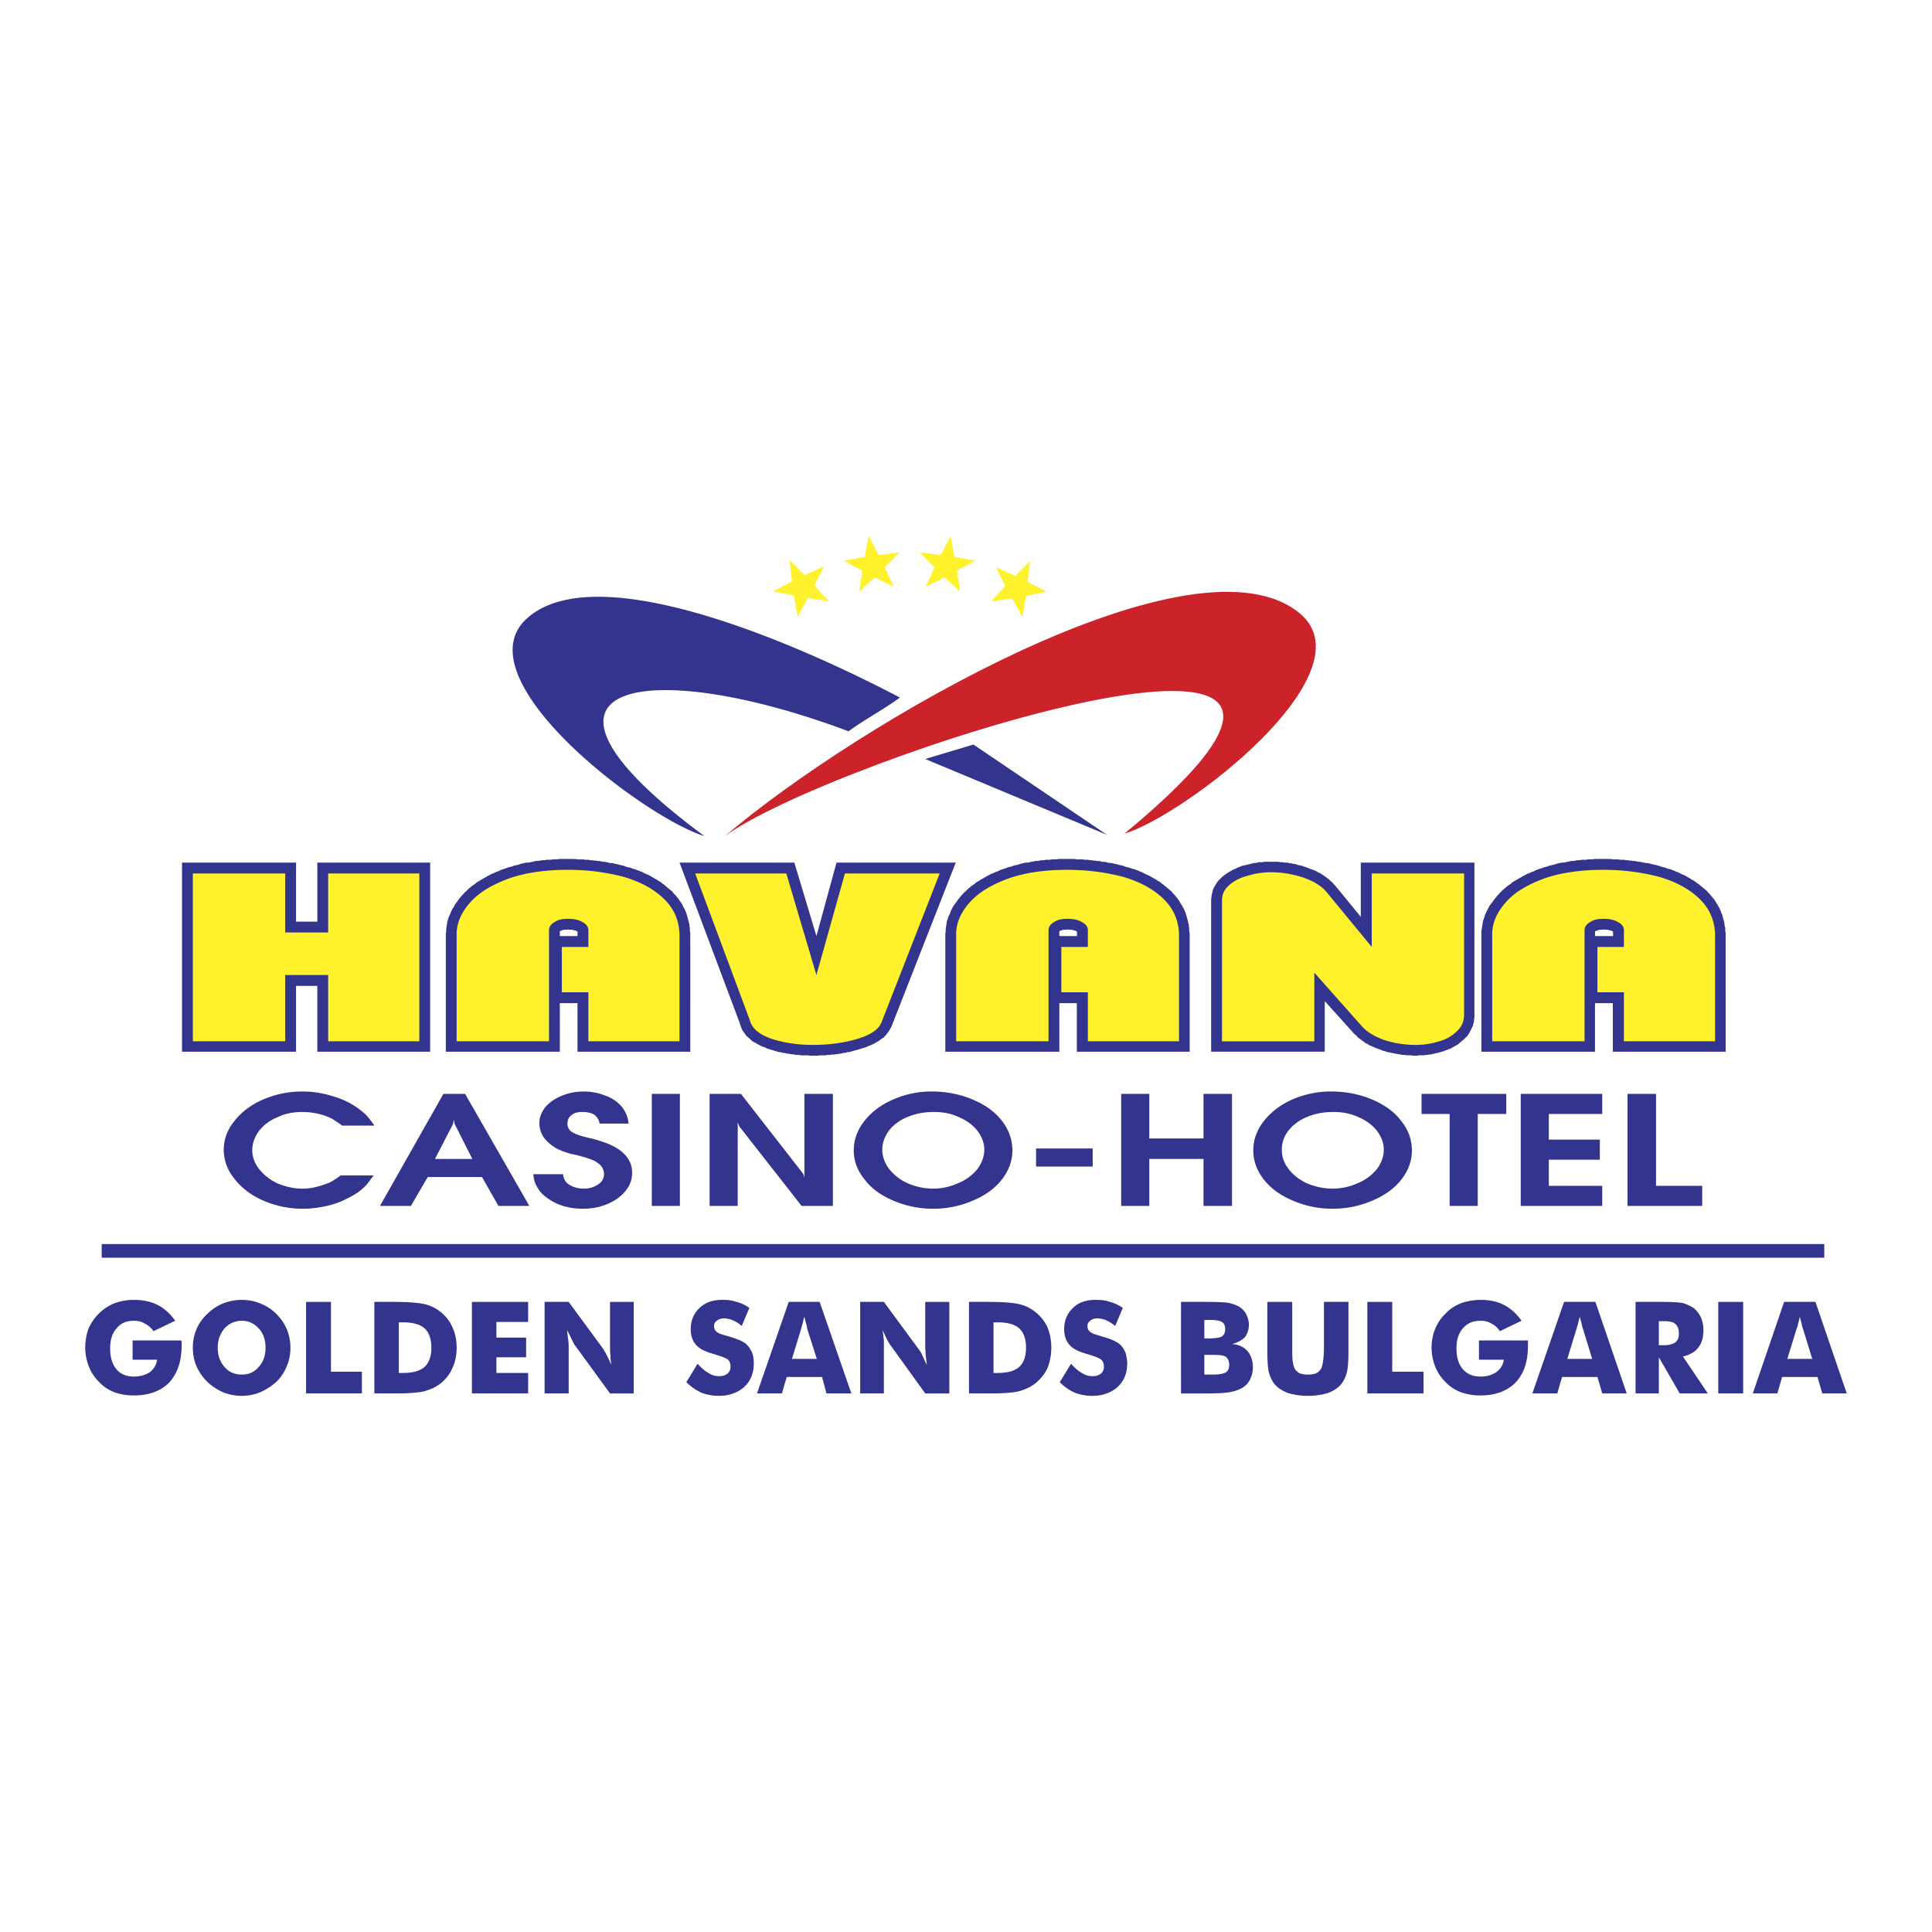
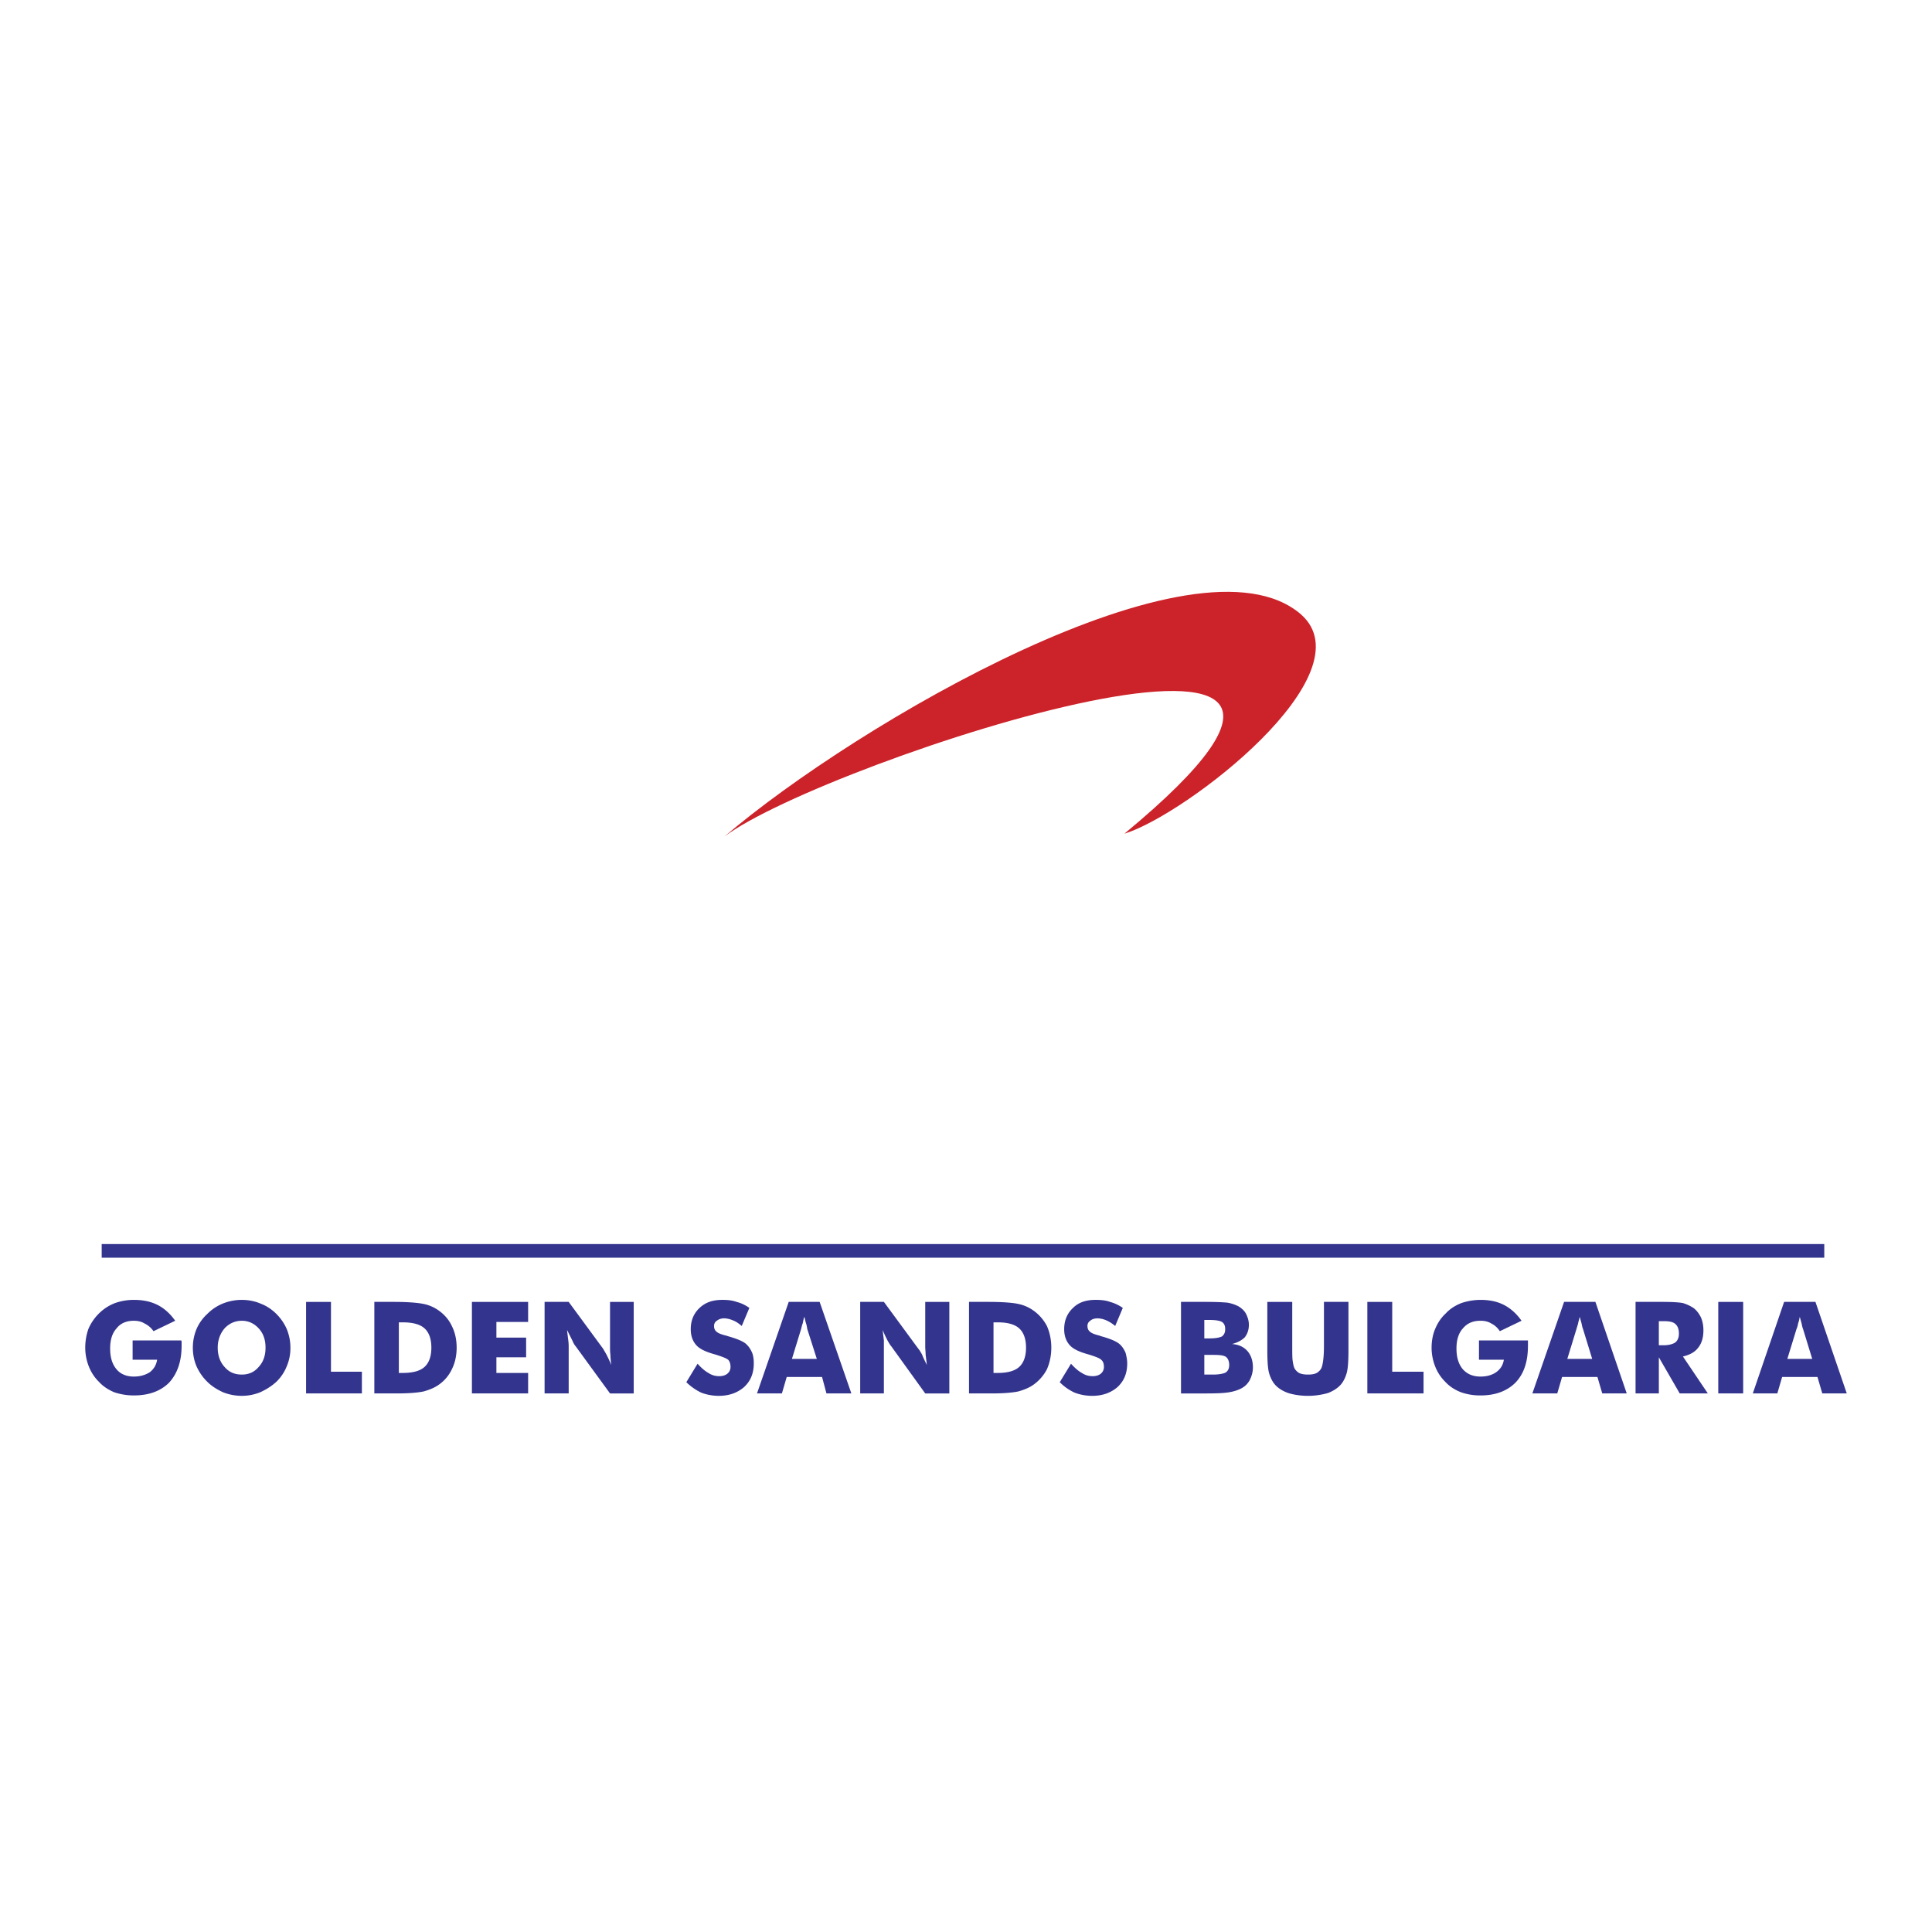
<svg xmlns="http://www.w3.org/2000/svg" width="2500" height="2500" viewBox="0 0 192.756 192.756">
  <g fill-rule="evenodd" clip-rule="evenodd">
-     <path fill="#fff" d="M0 0h192.756v192.756H0V0z" />
-     <path d="M159.133 93.394h1.803v-.44l-.039-.04h-.041l-.039-.04h-.041l-.039-.04h-.121l-.039-.041h-.121l-.039-.04H160.056l-.08-.04-.039.04h-.361l-.08.04h-.08l-.039.041h-.041l-.041.04h-.078l-.041.04h-.041v.48h-.002zm0 6.69v4.847h-11.336V92.913l.039-.241.041-.24.039-.281.041-.24.08-.24.08-.24.08-.24.119-.241.121-.24.119-.241.16-.24.162-.2.16-.24.16-.2.199-.24.08-.08.121-.12.08-.12.119-.081.08-.12.121-.08.119-.121.121-.08.121-.12.119-.081.121-.08.119-.08.121-.12.119-.08.121-.08.16-.08.119-.08.16-.08.121-.08.16-.081.119-.08.162-.081.16-.08.119-.08.16-.041.16-.08.16-.08.16-.04.16-.08.16-.081.16-.04.16-.08.201-.04.16-.08.16-.04.201-.04.16-.08.199-.04.16-.04.201-.04.199-.08.16-.04.201-.04.199-.04h.201l.16-.04.201-.04.199-.04.201-.04h.199l.201-.04.199-.041h.201l.24-.04h.4l.201-.04h.439l.201-.041H160.724l.199.041h.562l.16.04h.4l.16.04h.199l.16.041h.201l.16.04h.201l.16.04.199.04h.16l.16.04.201.04.16.04h.199l.16.04.162.04.16.04.199.04.16.04.16.04.16.04.201.08.16.04.16.04.16.04.16.08.201.041.16.04.16.081.16.04.119.08.16.04.16.08.16.08.16.08.121.04.16.08.16.081.121.08.16.081.119.08.121.08.16.08.119.08.121.08.16.12.119.08.121.08.119.12.121.08.119.12.121.081.121.12.119.08.08.12.121.12.119.12.08.121.121.12.08.12.119.12.08.12.08.12.08.16.08.12.08.12.08.161.08.12.041.16.08.12.041.16.08.161.039.12.041.16.039.16.041.12.039.16.041.161v.16l.039.16.041.161v.321l.039.16V104.93h-11.258v-4.847h-1.779v.001zm-38.297 4.847V89.668l.039-.16v-.16l.041-.16.039-.16.041-.161.039-.16.08-.16.08-.12.08-.161.08-.12.08-.12.121-.16.119-.12.08-.08.121-.12.119-.12.121-.081.16-.12.121-.08.119-.08.121-.08.16-.081.119-.08.16-.081.121-.04.16-.081.16-.08.16-.04.121-.08.158-.04.162-.04.199-.04.16-.04.16-.04.16-.04.16-.04.16-.04h.16l.16-.04.162-.04h.359l.16-.04h1.401l.201.04h.24l.199.04h.24l.201.04.24.04.201.04.24.04.199.08.24.04.201.04.199.08.24.08.201.08.199.081.242.08.199.081.16.08.201.12.199.08.16.12.201.12.16.12.16.121.16.12.16.16.16.12.121.16.16.16 2.562 3.125v-5.408h11.338v15.464l-.039.2v.16l-.041.16-.039.16-.041.16-.08.16-.08.16-.08.16-.08.161-.08.12-.08.16-.121.12-.119.12-.121.12-.119.12-.121.08-.119.12-.121.08-.119.12-.121.08-.16.08-.119.08-.16.08-.121.08-.16.08-.16.04-.16.08-.16.04-.16.081-.16.039-.16.041-.121.04-.16.04-.16.04-.201.04-.16.04-.16.04h-.16l-.16.04h-.16l-.16.04h-.519l-.16.04h-.402l-.24-.04h-.439l-.201-.04h-.199l-.24-.04-.201-.04-.24-.04-.201-.04-.199-.04-.201-.04-.24-.04-.199-.08-.201-.04-.201-.081-.199-.08-.24-.08-.201-.08-.16-.08-.199-.08-.201-.08-.16-.12-.199-.08-.162-.12-.16-.12-.16-.12-.16-.12-.16-.12-.119-.16-.16-.121-.121-.119-2.885-3.205v5.047h-11.335v.002zm-15.145-11.537h1.764v-.44l-.041-.04h-.039l-.041-.04h-.039l-.041-.04h-.119l-.041-.041h-.119l-.041-.04H106.575l-.08-.04-.041.04h-.359l-.082.04h-.08l-.039.041h-.041l-.039.04h-.08l-.041.04v.48h-.002zm0 6.69v4.847H94.315V93.153l.04-.24v-.241l.04-.24.04-.281.04-.24.08-.24.08-.24.12-.24.08-.241.12-.24.12-.241.16-.24.16-.2.161-.24.16-.2.201-.24.08-.08.12-.12.08-.12.12-.081.12-.12.08-.08.12-.121.12-.08.12-.12.123-.081.12-.08.121-.08.119-.12.121-.08.16-.08.119-.08.121-.08.16-.08.119-.08.16-.081.121-.08.16-.081.16-.08.121-.08.16-.041.16-.08.16-.08.16-.04.16-.08.16-.081.16-.04.199-.08.16-.04.16-.08.201-.04.16-.04.201-.08.16-.04.199-.04.16-.04.201-.08.199-.04.16-.04.201-.04h.201l.199-.04.16-.04.201-.04.199-.04h.201l.199-.04.201-.041h.24l.201-.04h.4l.199-.04h.441l.199-.041H107.245l.201.041h.56l.201.04h.359l.16.04h.201l.16.041h.199l.16.04h.201l.16.04.201.04h.16l.199.04.16.04.16.04h.201l.16.04.16.04.201.04.16.04.16.04.16.04.199.04.16.08.16.04.16.04.16.04.201.08.16.041.16.04.16.081.16.04.16.08.121.04.16.08.16.08.16.08.119.04.16.08.162.081.119.08.16.081.121.08.16.08.119.08.121.08.16.08.119.12.121.08.119.08.121.12.119.08.121.12.119.081.121.12.121.08.119.12.08.12.121.12.119.121.08.12.121.12.08.12.08.12.08.12.08.16.08.12.08.12.08.161.08.12.08.16.039.12.08.16.041.161.039.12.041.16.041.16.039.12.039.16.041.161.041.16v.16l.039.161v.321l.041.16V104.93h-11.258v-4.847h-1.744v.001zM67.794 86.062h11.458l2.203 7.331 2.003-7.331h11.898l-6.41 16.345-.08.16-.121.201-.12.199-.16.201-.16.199-.161.161-.2.12-.201.16-.2.12-.2.12-.24.12-.241.12-.24.08-.24.12-.281.08-.24.08-.16.04-.12.041-.16.039-.12.04-.16.041-.121.04-.16.039-.12.041h-.16l-.16.04-.12.04h-.16l-.12.04-.16.04h-.16l-.12.04h-.16l-.16.04h-.281l-.16.04h-.321l-.12.04h-.64l-.16.04h-.802l-.12-.04h-.8l-.12-.04h-.321l-.16-.04h-.12l-.16-.04h-.121l-.16-.04h-.16l-.12-.04-.16-.04h-.12l-.161-.04-.12-.04h-.12l-.16-.041-.121-.039-.16-.04-.12-.041-.12-.04-.12-.039-.16-.041-.12-.04-.12-.04-.24-.12-.281-.08-.2-.12-.24-.12-.201-.12-.24-.12-.2-.16-.16-.16-.2-.16-.161-.16-.12-.2-.16-.201-.12-.2-.081-.24-.08-.2-.041-.16-6.013-16.025zm-11.938 7.332h1.763v-.44l-.04-.04h-.04l-.04-.04h-.04l-.04-.04h-.12l-.04-.041h-.12l-.04-.04H56.738l-.04-.04-.081.04h-.361l-.08.04h-.081l-.04.041h-.041l-.04.04h-.08v.04h-.04v.48h.002zm0 6.69v4.847H44.479V93.153l.04-.24v-.241l.04-.24.04-.281.04-.24.08-.24.08-.24.12-.24.081-.241.12-.24.16-.241.121-.24.16-.2.16-.24.16-.2.2-.24.081-.08.12-.12.08-.12.12-.081.12-.12.08-.08.12-.121.12-.08.12-.12.12-.081.12-.08.121-.08.12-.12.12-.08.16-.08.12-.08.12-.08.161-.08.12-.08.16-.081.12-.08.16-.081.161-.08.12-.08.16-.041.16-.08.16-.08.161-.04.16-.08.16-.081.16-.04.2-.08.16-.04.16-.08.201-.04.16-.04.201-.08.16-.04.2-.04.161-.04.2-.08.2-.04.16-.04.2-.04h.201l.2-.04.201-.04.16-.04.2-.04h.2l.2-.04.24-.041h.201l.2-.04h.401l.24-.04h.4l.24-.041H57.415l.2.041H58.176l.201.04h.36l.16.04h.2l.16.041h.2l.161.04h.2l.161.04.2.04h.161l.2.04.16.04.16.04h.2l.16.04.16.04.201.04.16.04.16.04.161.04.2.04.16.08.16.04.16.04.2.04.16.08.161.041.16.04.16.081.16.04.161.08.16.04.12.08.16.08.16.08.16.04.12.08.16.081.12.08.161.081.12.08.161.08.12.08.12.08.16.08.12.12.12.08.12.08.12.12.12.08.12.12.121.081.12.12.12.08.12.12.081.12.12.12.12.121.081.12.12.12.08.12.08.12.08.12.12.16.08.12.04.12.08.161.08.12.08.16.04.12.08.16.04.161.041.12.04.16.04.16.041.12.04.16.04.161.04.16v.16l.04.161v.321l.04.16V104.93H57.619v-4.847h-1.763v.001zm-37.697 4.847V86.062h11.377v5.889h2.124v-5.889h11.257v18.868H31.659v-6.569h-2.124v6.569H18.159v.001zM33.983 117.271h3.285c-.281.4-.521.721-.721.961-.201.2-.441.44-.761.681-.521.36-1.082.642-1.683.922-.561.24-1.202.44-1.883.561-.641.12-1.322.2-2.003.2a9.819 9.819 0 0 1-3.926-.801c-1.202-.521-2.164-1.242-2.884-2.163-.721-.882-1.082-1.884-1.082-2.925 0-1.042.36-2.003 1.082-2.885.681-.881 1.643-1.603 2.844-2.123a9.823 9.823 0 0 1 3.926-.801c1.041 0 2.043.16 3.044.48a8.034 8.034 0 0 1 2.564 1.242c.32.24.601.48.801.681.2.24.48.562.761 1.002h-3.205c-.321-.241-.641-.44-.881-.602-.24-.16-.561-.28-.881-.4a7.247 7.247 0 0 0-2.203-.36c-.922 0-1.723.16-2.484.521a4.368 4.368 0 0 0-1.843 1.362c-.44.601-.681 1.242-.681 1.923s.24 1.322.681 1.883a5.103 5.103 0 0 0 1.843 1.442c.802.32 1.603.521 2.484.521.641 0 1.282-.12 1.883-.32.4-.12.721-.24.961-.36.281-.162.602-.362.962-.642zm3.926 3.043l6.33-11.177h2.164l6.41 11.177h-3.084l-1.643-2.884h-5.408l-1.683 2.884h-3.086zm5.488-4.686h3.726l-1.762-3.486-.081-.44-.08.44-1.803 3.486zm9.815 1.521h2.964c.04.441.24.802.601 1.042.4.24.881.4 1.482.4.561 0 1.042-.16 1.442-.44.361-.24.561-.601.561-1.002 0-.48-.24-.881-.681-1.161-.4-.28-1.041-.481-1.963-.722-.32-.08-.521-.12-.601-.12-.521-.16-.961-.32-1.242-.44a4.112 4.112 0 0 1-1.442-1.121 2.5 2.5 0 0 1-.521-1.523c0-.561.2-1.081.561-1.562.4-.481.961-.882 1.642-1.162a5.702 5.702 0 0 1 2.204-.44c.841 0 1.562.16 2.244.44.681.24 1.202.641 1.603 1.122.36.48.601 1.001.641 1.643h-2.885c-.04-.361-.24-.642-.521-.882-.32-.2-.721-.28-1.202-.28-.441 0-.801.08-1.082.32-.281.2-.401.48-.401.842 0 .32.12.601.401.801.28.2.801.4 1.482.561l.681.16c1.001.281 1.763.562 2.284.882 1.082.641 1.602 1.482 1.602 2.483 0 .682-.2 1.282-.641 1.803-.441.562-1.042 1.002-1.803 1.322-.761.32-1.562.48-2.444.48-1.442 0-2.644-.36-3.646-1.121-.441-.32-.761-.682-.961-1.082-.198-.321-.319-.721-.359-1.243zm11.818 3.165v-11.177h2.804v11.177H65.03zm5.769 0v-11.177h3.125l6.21 7.972.12.36v-8.332h2.844v11.177h-3.125l-6.21-7.932-.16-.4v8.332h-2.804zm22.154-11.417c1.482 0 2.845.28 4.086.801 1.242.521 2.203 1.202 2.924 2.123.682.882 1.043 1.883 1.043 2.965 0 1.042-.361 2.003-1.043 2.885-.721.921-1.682 1.602-2.924 2.123a9.823 9.823 0 0 1-3.926.801 9.875 9.875 0 0 1-3.966-.801c-1.242-.521-2.203-1.202-2.885-2.123-.721-.882-1.082-1.843-1.082-2.885 0-1.082.361-2.043 1.042-2.924.721-.922 1.682-1.644 2.884-2.164a9.461 9.461 0 0 1 3.847-.801zm.24 2.043c-.961 0-1.803.16-2.604.48-.801.32-1.442.802-1.882 1.362-.441.601-.682 1.241-.682 1.923 0 .681.241 1.322.682 1.923a4.922 4.922 0 0 0 1.882 1.442c.762.32 1.603.521 2.524.521.881 0 1.723-.2 2.524-.561a4.76 4.76 0 0 0 1.883-1.402c.441-.601.682-1.242.682-1.923 0-.682-.24-1.282-.682-1.883-.441-.561-1.082-1.042-1.842-1.362-.762-.359-1.603-.52-2.485-.52zm10.176 5.449v-1.803h5.648v1.803h-5.648zm8.492 3.925v-11.177h2.805v4.447h5.408v-4.447h2.844v11.177h-2.844v-4.687h-5.408v4.687h-2.805zm20.953-11.417c1.482 0 2.844.28 4.086.801 1.201.521 2.203 1.202 2.883 2.123.723.882 1.082 1.883 1.082 2.965 0 1.042-.359 2.003-1.041 2.885-.721.921-1.682 1.602-2.924 2.123a9.883 9.883 0 0 1-3.967.801 9.819 9.819 0 0 1-3.926-.801c-1.242-.521-2.203-1.202-2.924-2.123-.682-.882-1.043-1.843-1.043-2.885 0-1.082.361-2.043 1.043-2.924.721-.922 1.682-1.644 2.844-2.164a9.652 9.652 0 0 1 3.887-.801zm.241 2.043c-.963 0-1.844.16-2.605.48-.801.32-1.441.802-1.883 1.362a2.98 2.98 0 0 0-.68 1.923c0 .681.199 1.322.68 1.923.441.601 1.082 1.082 1.844 1.442.801.32 1.643.521 2.523.521.922 0 1.764-.2 2.564-.561a4.754 4.754 0 0 0 1.883-1.402c.439-.601.68-1.242.68-1.923 0-.682-.24-1.282-.68-1.883-.441-.561-1.082-1.042-1.844-1.362-.76-.359-1.601-.52-2.482-.52zm11.576 9.374v-9.174h-2.803v-2.003h8.451v2.003h-2.844v9.174h-2.804zm7.092 0v-11.177h8.133v2.003h-5.328v2.563h5.088v2.004h-5.088v2.604h5.328v2.003h-8.133zm10.656 0v-11.177h2.844v9.174h4.607v2.003h-7.451zM70.278 83.418C49.246 67.875 64.629 65.431 84.66 72.962c1.642-1.202 3.485-2.164 5.128-3.365-11.458-6.009-30.447-13.901-37.177-7.932-6.73 5.969 11.578 19.871 17.667 21.753zm26.841-9.134l13.34 9.014-18.147-7.572 4.807-1.442z" fill="#33348e" />
    <path d="M112.182 83.178c33.973-28.083-29.925-7.251-39.9.281 13.14-11.217 47.191-31.127 57.527-22.154 6.73 5.968-11.498 19.99-17.627 21.873z" fill="#cc2229" />
-     <path fill="#fff22d" d="M78.771 55.896l1.522 1.483 1.923-.882-.961 1.923 1.442 1.562-2.083-.32-1.042 1.843-.36-2.083-2.084-.441 1.883-.961-.24-2.124zM102.768 55.977l-1.483 1.482-1.922-.882.92 1.883-1.4 1.562 2.082-.32 1.041 1.843.361-2.083 2.043-.441-1.883-.961.241-2.083zM94.835 53.493l-.961 1.882-2.123-.28 1.482 1.522-.881 1.924 1.883-.922 1.562 1.402-.32-2.083 1.843-1.001-2.084-.361-.401-2.083zM86.663 53.493l1.002 1.882 2.083-.28-1.482 1.522.921 1.924-1.923-.922-1.522 1.402.28-2.083-1.843-1.001 2.083-.361.401-2.083zM148.879 103.89V93.193c0-1.082.439-2.124 1.32-3.125.842-1.001 2.125-1.763 3.807-2.403 1.723-.601 3.686-.882 5.969-.882 1.963 0 3.766.241 5.488.682 1.684.48 3.045 1.202 4.086 2.203 1.043 1.001 1.562 2.243 1.562 3.726v10.496h-9.094v-4.888h-2.643v-4.527h2.643v-1.683c0-.32-.199-.601-.6-.801-.4-.241-.883-.321-1.443-.321-.52 0-.961.08-1.322.321-.359.2-.561.48-.561.841v11.057h-9.212v.001zm-26.961 0V89.828c0-.601.24-1.082.68-1.482.48-.44 1.082-.761 1.844-.961.76-.24 1.562-.36 2.402-.36 1.082 0 2.164.2 3.166.521 1.041.36 1.842.841 2.363 1.482l4.486 5.448v-7.331h9.215v14.062c0 .681-.24 1.241-.721 1.682a4.001 4.001 0 0 1-1.764 1.002c-.762.24-1.521.36-2.363.36a10.13 10.13 0 0 1-3.084-.48c-1.002-.36-1.764-.802-2.285-1.402l-4.727-5.328v6.851h-9.212v-.002zm-26.522 0V93.193c0-1.082.441-2.124 1.322-3.125s2.124-1.763 3.846-2.403c1.682-.601 3.645-.882 5.93-.882 1.963 0 3.766.241 5.488.682 1.682.48 3.045 1.202 4.086 2.203s1.562 2.243 1.562 3.726v10.496h-9.094v-4.888h-2.645v-4.527h2.645v-1.683c0-.32-.201-.601-.602-.801-.4-.241-.881-.321-1.441-.321-.521 0-.963.08-1.322.321-.361.2-.561.48-.561.841v11.057h-9.214v.001zM69.357 87.144h9.094l3.004 10.135 2.844-10.135h9.455l-5.809 14.863c-.281.681-1.042 1.242-2.404 1.643-1.362.4-2.845.601-4.447.601-1.603 0-3.005-.24-4.207-.641-1.202-.44-1.883-1.042-2.083-1.843l-5.447-14.623zM45.561 103.89V93.193c0-1.082.441-2.124 1.322-3.125s2.123-1.763 3.846-2.403c1.683-.601 3.646-.882 5.97-.882 1.923 0 3.766.241 5.448.682 1.683.48 3.045 1.202 4.086 2.203s1.562 2.243 1.562 3.726v10.496h-9.094v-4.888h-2.644v-4.527h2.644v-1.683c0-.32-.2-.601-.601-.801-.401-.241-.881-.321-1.402-.321-.562 0-1.002.08-1.362.321-.36.2-.561.48-.561.841v11.057h-9.214v.001zm-26.32 0V87.144h9.214v5.889h4.286v-5.889h9.094v16.746h-9.094v-6.61h-4.286v6.61h-9.214z" />
    <path d="M13.231 135.658v-1.923h4.848c.04.08.04.12.04.2v.32c0 1.603-.44 2.804-1.242 3.686-.841.841-2.003 1.282-3.525 1.282a6.12 6.12 0 0 1-1.963-.32c-.561-.24-1.082-.562-1.522-1.042a4.376 4.376 0 0 1-1.001-1.522 5.063 5.063 0 0 1-.361-1.883c0-.681.12-1.322.321-1.883a4.9 4.9 0 0 1 1.041-1.522 4.616 4.616 0 0 1 1.603-1.041 5.631 5.631 0 0 1 1.883-.321c.921 0 1.682.16 2.403.521.681.36 1.242.881 1.723 1.562l-2.163 1.041a2.252 2.252 0 0 0-.881-.761c-.32-.2-.681-.28-1.082-.28-.721 0-1.322.24-1.723.761-.44.48-.641 1.162-.641 2.003 0 .882.2 1.562.641 2.083.401.481 1.002.722 1.723.722.641 0 1.162-.16 1.602-.441.401-.32.641-.721.721-1.241h-2.445v-.001zM28.975 134.456a4.59 4.59 0 0 1-.36 1.843 4.44 4.44 0 0 1-1.042 1.562c-.48.44-1.001.761-1.603 1.042-.601.24-1.201.36-1.843.36-.641 0-1.282-.12-1.883-.36-.601-.281-1.122-.602-1.562-1.042a5.014 5.014 0 0 1-1.082-1.562c-.24-.561-.36-1.202-.36-1.843s.12-1.242.36-1.843a4.433 4.433 0 0 1 1.082-1.522 4.66 4.66 0 0 1 1.562-1.041 5.083 5.083 0 0 1 1.883-.361c.642 0 1.282.121 1.843.361.642.24 1.162.601 1.603 1.041a4.91 4.91 0 0 1 1.042 1.522c.24.601.36 1.202.36 1.843zm-4.848 2.685c.682 0 1.242-.241 1.683-.762.481-.521.682-1.161.682-1.923 0-.761-.201-1.402-.682-1.923-.44-.48-1.001-.761-1.683-.761-.681 0-1.282.28-1.723.761-.44.521-.681 1.162-.681 1.923 0 .801.24 1.442.681 1.923.442.52 1.003.762 1.723.762zM30.538 139.023v-9.133h2.483v6.969h3.085v2.164h-5.568zM37.348 139.023v-9.134h1.883c1.402 0 2.403.08 3.004.199a3.952 3.952 0 0 1 1.562.682c.561.4 1.001.922 1.282 1.522.321.641.481 1.362.481 2.163s-.16 1.522-.481 2.163a3.897 3.897 0 0 1-1.282 1.522c-.441.32-.961.521-1.522.682-.561.119-1.442.2-2.644.2h-2.283v.001zm2.444-2.044h.4c1.002 0 1.723-.199 2.164-.601.441-.4.681-1.041.681-1.923 0-.881-.24-1.522-.681-1.923s-1.162-.601-2.164-.601h-.4v5.048zM47.083 139.023v-9.133h5.608v2.003h-3.165v1.562h2.965v1.963h-2.965v1.561h3.165v2.044h-5.608zM54.334 139.023v-9.134h2.403l3.445 4.687c.041.08.161.28.321.561.16.321.32.642.48 1.042-.04-.36-.08-.721-.08-1.001-.04-.281-.04-.562-.04-.802v-4.486h2.363v9.134h-2.363l-3.445-4.728c-.08-.08-.2-.28-.32-.561l-.521-1.042c.04.401.081.722.121 1.042.04.28.04.521.04.761v4.527h-2.404zM69.597 136.059c.36.4.721.722 1.082.921.361.24.721.321 1.082.321.32 0 .601-.081.801-.241.24-.2.321-.44.321-.681 0-.32-.081-.561-.241-.721-.2-.16-.641-.32-1.282-.521-.881-.24-1.522-.521-1.883-.921s-.561-.922-.561-1.603c0-.841.281-1.562.881-2.123.601-.561 1.322-.802 2.283-.802.481 0 .962.04 1.402.201.481.12.881.32 1.282.601l-.761 1.803c-.281-.24-.561-.44-.881-.561-.28-.12-.601-.2-.881-.2-.281 0-.521.08-.721.24-.2.12-.28.32-.28.521 0 .24.08.44.24.561.16.16.48.28.961.401.04 0 .04 0 .12.039 1.001.281 1.683.562 1.963.882.241.24.401.521.521.801.12.321.16.682.16 1.042 0 1.002-.32 1.763-.961 2.363-.641.561-1.482.882-2.524.882-.641 0-1.242-.12-1.763-.321a5.602 5.602 0 0 1-1.482-1.041l1.122-1.843zM79.011 135.578h2.484l-.961-3.005c0-.08-.04-.24-.08-.44-.08-.2-.12-.44-.2-.761-.08.199-.12.439-.16.641-.08.2-.12.4-.161.561l-.922 3.004zm-3.485 3.445l3.165-9.134h3.084l3.165 9.134h-2.484l-.44-1.643h-3.525l-.48 1.643h-2.485zM85.822 139.023v-9.134h2.364l3.445 4.687c.08.08.2.28.36.561.121.321.281.642.481 1.042-.04-.36-.08-.721-.12-1.001 0-.281-.041-.562-.041-.802v-4.486h2.404v9.134h-2.404l-3.405-4.728c-.08-.08-.2-.28-.36-.561-.161-.32-.321-.641-.481-1.042.04.401.08.722.12 1.042v5.288h-2.363zM96.678 139.023v-9.134h1.882c1.443 0 2.445.08 3.006.199.6.121 1.121.361 1.562.682.561.4 1.002.922 1.322 1.522.279.641.439 1.362.439 2.163s-.16 1.522-.439 2.163a4.387 4.387 0 0 1-1.322 1.522c-.441.32-.963.521-1.523.682-.561.119-1.441.2-2.604.2h-2.323v.001zm2.445-2.044h.439c.961 0 1.684-.199 2.123-.601.441-.4.682-1.041.682-1.923 0-.881-.24-1.522-.682-1.923-.439-.4-1.162-.601-2.123-.601h-.439v5.048zM106.854 136.059c.361.4.721.722 1.082.921.361.24.721.321 1.082.321.32 0 .6-.081.801-.241.24-.2.32-.44.32-.681 0-.32-.08-.561-.279-.721-.16-.16-.602-.32-1.242-.521-.883-.24-1.523-.521-1.883-.921-.361-.4-.562-.922-.562-1.603 0-.841.281-1.562.883-2.123.561-.561 1.322-.802 2.242-.802.521 0 1.002.04 1.443.201.439.12.881.32 1.281.601l-.76 1.803a3.643 3.643 0 0 0-.883-.561c-.279-.12-.6-.2-.881-.2s-.561.08-.721.24a.582.582 0 0 0-.281.521c0 .24.08.44.24.561.16.16.48.28.963.401 0 0 .039 0 .08.039 1.041.281 1.682.562 2.002.882.24.24.4.521.521.801.08.321.16.682.16 1.042 0 1.002-.32 1.763-.961 2.363-.643.561-1.482.882-2.525.882-.641 0-1.242-.12-1.762-.321a5.003 5.003 0 0 1-1.482-1.041l1.122-1.843zM120.154 133.534h.48c.641 0 1.041-.079 1.283-.199.199-.161.32-.361.32-.722 0-.32-.08-.561-.32-.721-.201-.12-.602-.2-1.242-.2h-.521v1.842zm-2.324 5.489v-9.134h2.525c1 0 1.723.04 2.123.08.439.08.76.2 1.08.36.322.2.602.44.762.761s.281.682.281 1.082c0 .521-.16.922-.4 1.242-.281.28-.682.521-1.283.681.641.04 1.162.28 1.523.681.359.401.561.962.561 1.643 0 .48-.121.882-.32 1.282-.201.36-.48.641-.881.841-.322.16-.682.281-1.162.361-.441.08-1.203.12-2.244.12h-2.565zm2.324-1.882h.881c.561 0 1.002-.081 1.242-.2.24-.16.361-.401.361-.762s-.121-.641-.32-.801c-.24-.16-.643-.2-1.283-.2h-.881v1.963zM126.443 129.89h2.484v4.446c0 .641 0 1.122.039 1.402.041.28.082.521.162.721s.279.4.48.521c.24.121.561.161.881.161.361 0 .641-.04.881-.161.201-.12.4-.32.48-.521s.121-.44.16-.721c.041-.28.08-.762.08-1.402v-4.447h2.445v4.807c0 1.002-.041 1.763-.162 2.244-.119.44-.32.881-.6 1.201-.32.361-.762.641-1.283.842-.561.16-1.24.28-2.002.28s-1.441-.12-1.963-.28c-.561-.201-1.002-.48-1.322-.842-.281-.32-.48-.761-.602-1.201-.119-.481-.16-1.242-.16-2.244v-4.806h.002zM136.42 139.023v-9.133h2.482v6.969h3.125v2.164h-5.607zM147.557 135.658v-1.923h4.887v.52c0 1.603-.4 2.804-1.242 3.686-.84.841-2.002 1.282-3.484 1.282a5.76 5.76 0 0 1-1.963-.32c-.602-.24-1.123-.562-1.562-1.042a4.364 4.364 0 0 1-1.002-1.522 5.083 5.083 0 0 1-.361-1.883c0-.681.121-1.322.361-1.883s.561-1.082 1.041-1.522c.441-.48.963-.801 1.562-1.041a6.064 6.064 0 0 1 1.924-.321c.881 0 1.682.16 2.363.521.682.36 1.242.881 1.723 1.562l-2.164 1.041c-.24-.36-.52-.601-.84-.761-.322-.2-.682-.28-1.082-.28-.762 0-1.322.24-1.764.761-.439.48-.641 1.162-.641 2.003 0 .882.201 1.562.641 2.083.441.481 1.002.722 1.764.722.641 0 1.162-.16 1.562-.441.439-.32.68-.721.76-1.241h-2.483v-.001zM156.369 135.578h2.484l-.922-3.005c-.039-.08-.08-.24-.119-.44-.041-.2-.121-.44-.201-.761-.041.199-.119.439-.16.641-.041.2-.121.4-.16.561l-.922 3.004zm-3.484 3.445l3.164-9.134h3.125l3.125 9.134h-2.443l-.48-1.643h-3.527l-.48 1.643h-2.484zM163.18 139.023v-9.134h2.604c1.002 0 1.723.04 2.123.12.402.12.723.28 1.043.48.32.24.561.561.76.961.162.401.24.802.24 1.282 0 .682-.16 1.282-.52 1.723-.32.44-.842.722-1.523.882l2.484 3.686h-2.805l-2.082-3.605v3.605h-2.324zm2.324-4.807h.48c.52 0 .922-.12 1.162-.28.24-.2.359-.48.359-.882 0-.44-.119-.761-.359-.961-.201-.2-.602-.281-1.123-.281h-.52v2.404h.001zM171.432 139.023v-9.133h2.484v9.133h-2.484zM178.322 135.578h2.484l-.922-3.005c-.039-.08-.08-.24-.119-.44-.041-.2-.121-.44-.201-.761-.039.199-.08.439-.16.641-.039.2-.08.4-.16.561l-.922 3.004zm-3.445 3.445l3.125-9.134h3.125l3.125 9.134h-2.443l-.48-1.643h-3.525l-.48 1.643h-2.447zM10.146 124.12h171.862v1.362H10.146v-1.362z" fill="#33348e" />
  </g>
</svg>